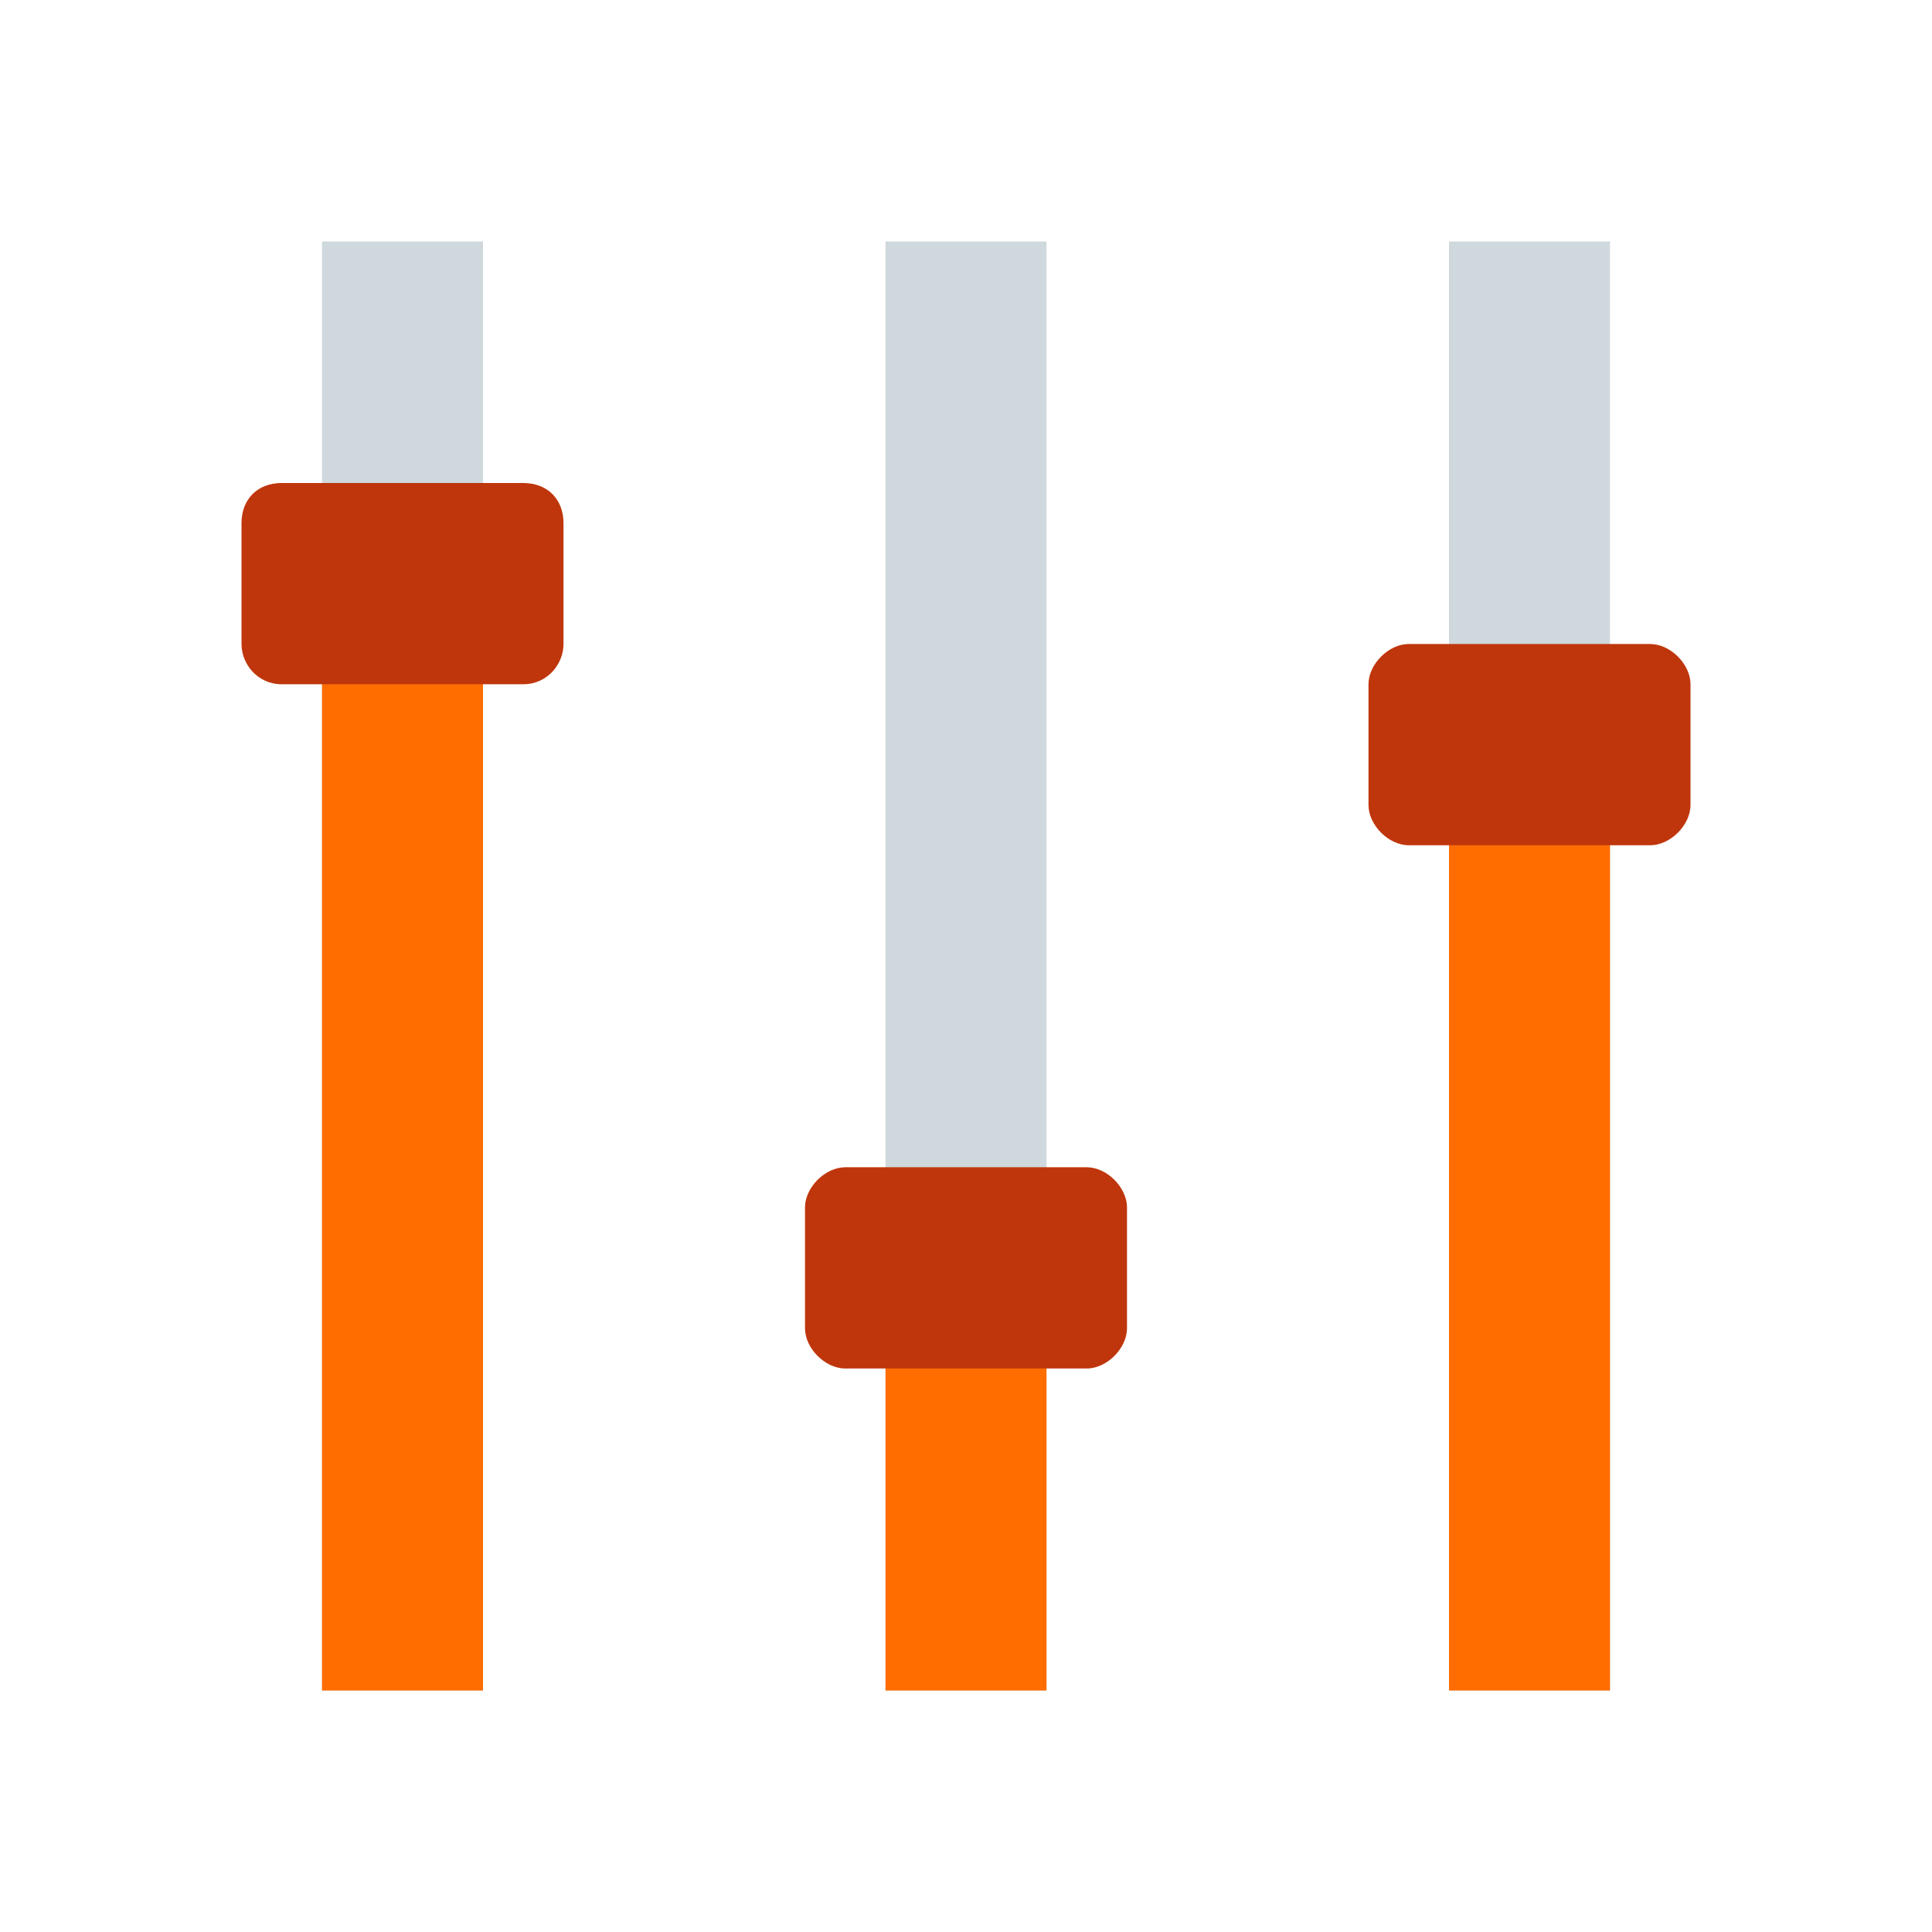
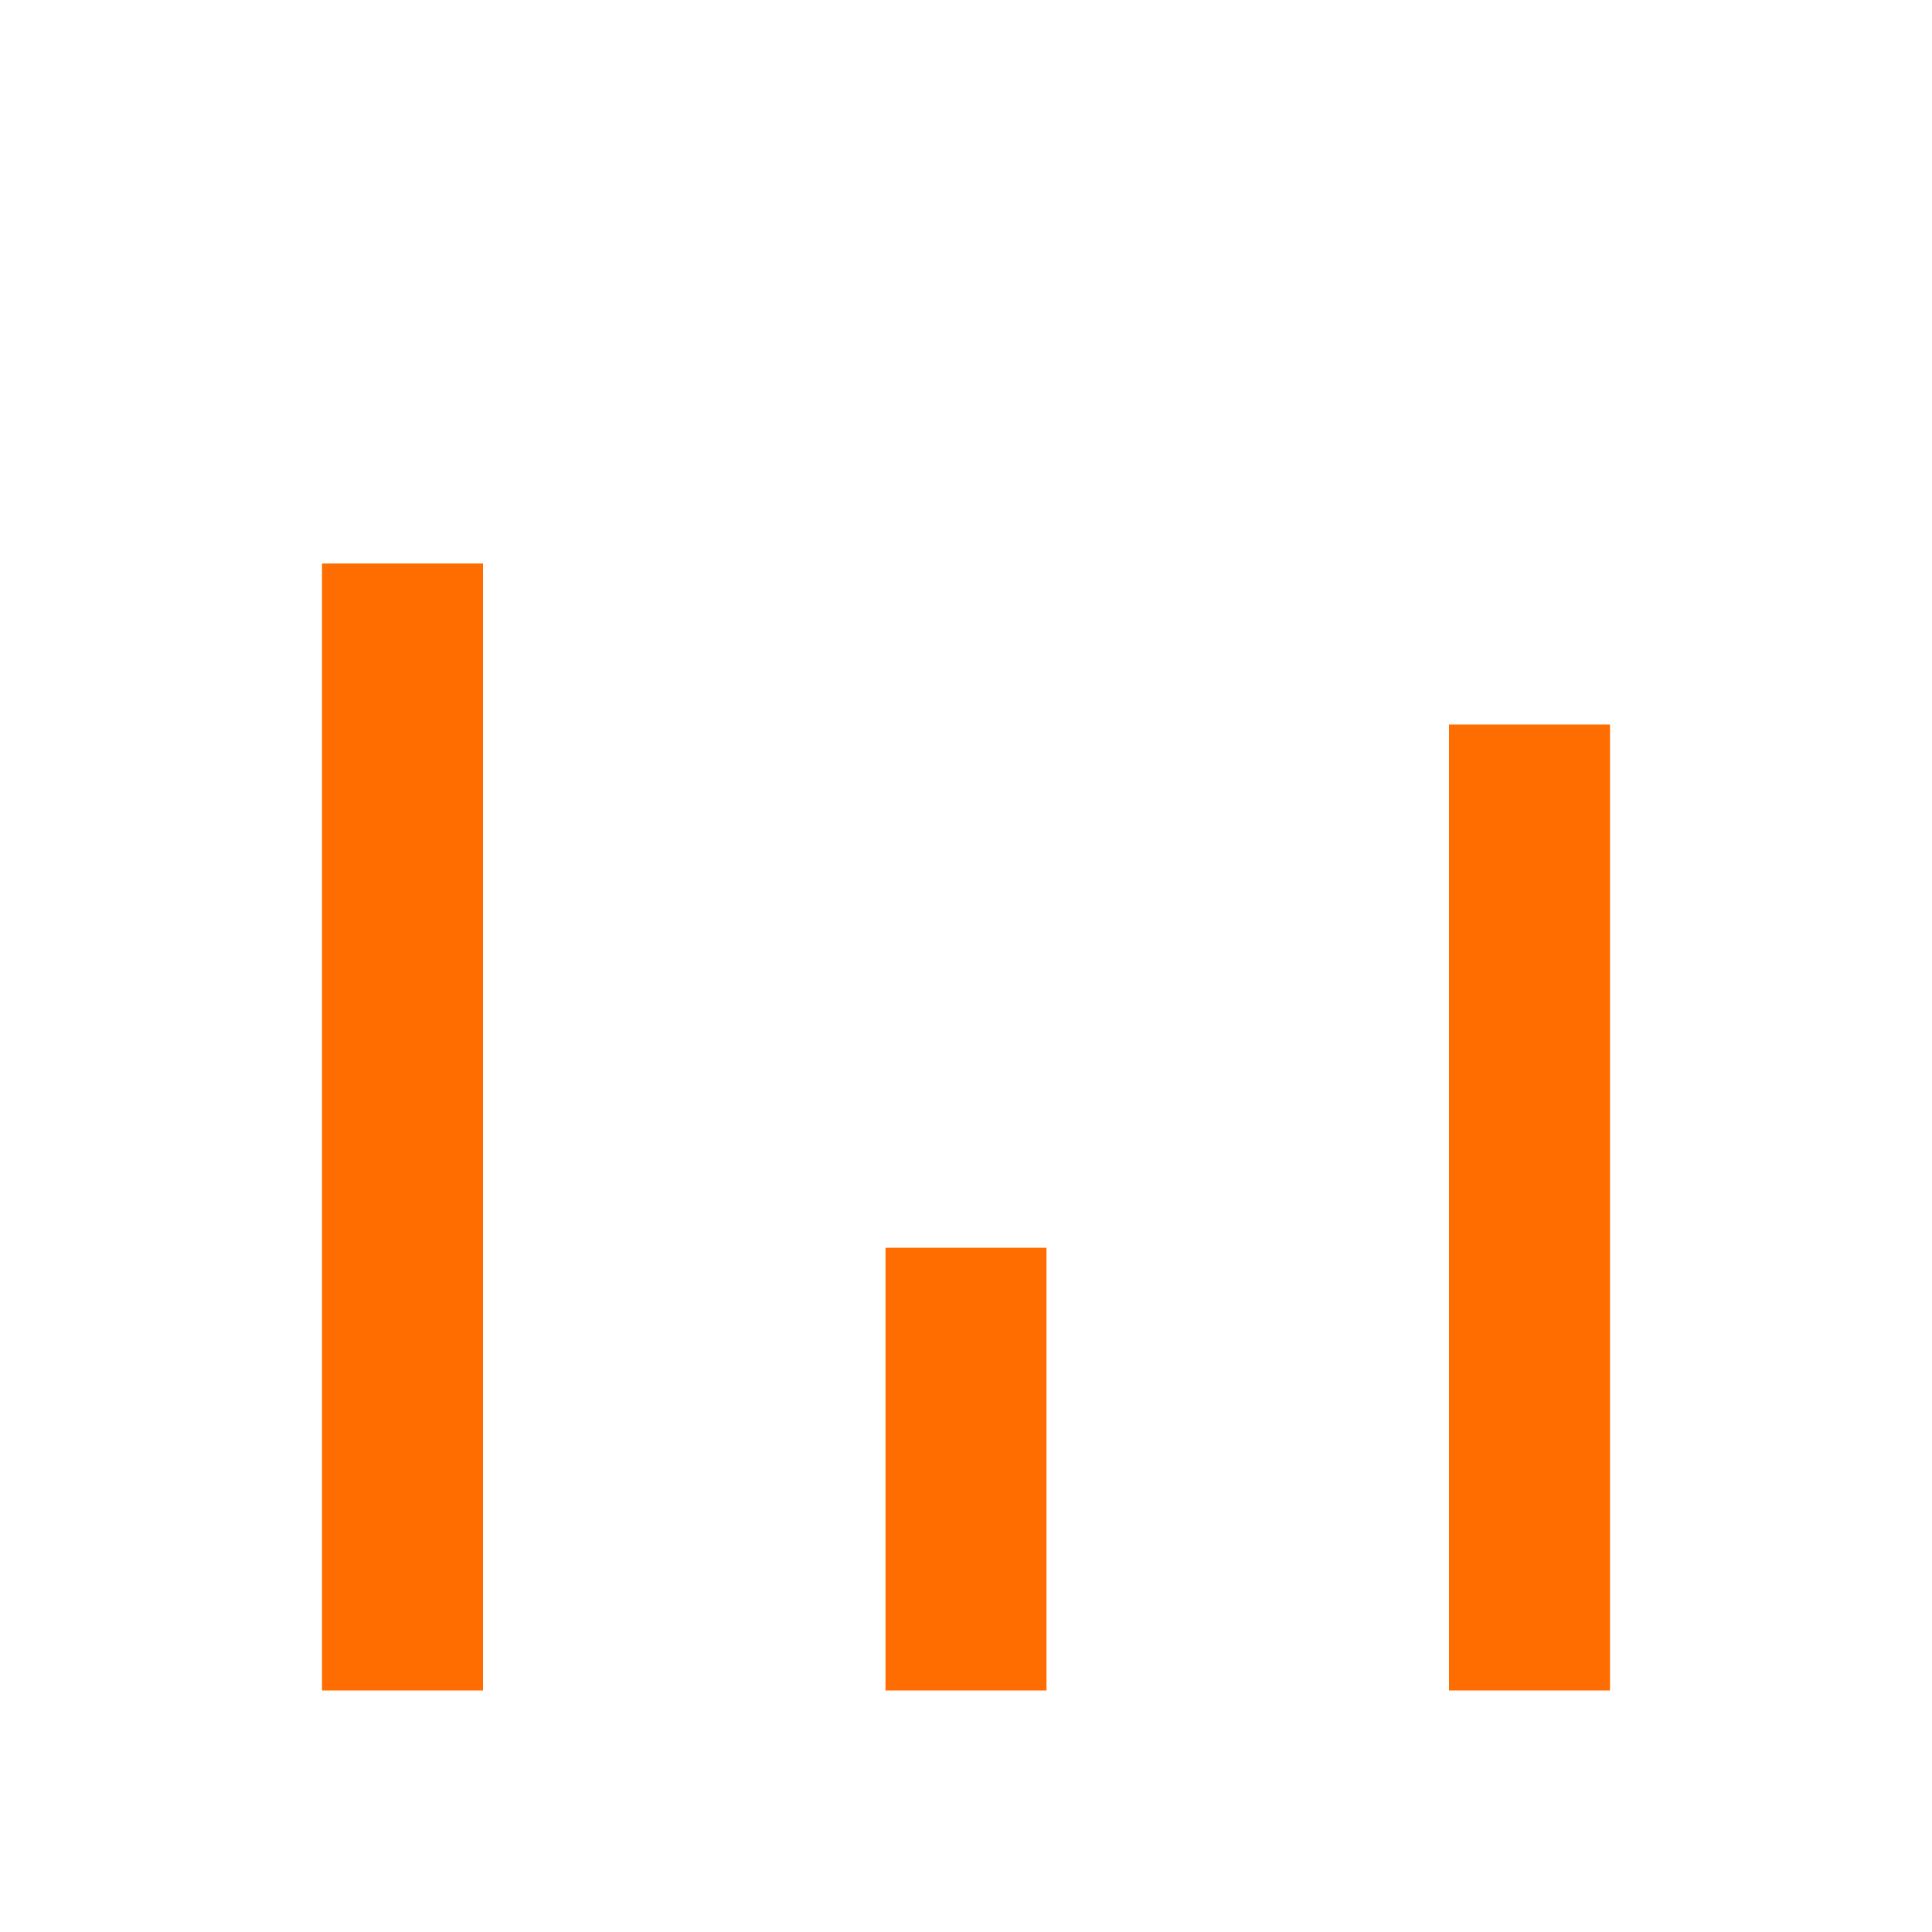
<svg xmlns="http://www.w3.org/2000/svg" viewBox="0 0 48 48" width="100px" height="100px">
-   <path fill="#CFD8DC" d="M22,42V6h4v36H22z M40,42V6h-4v36H40z M12,42V6H8v36H12z" />
-   <path fill="#FF6D00" d="M36,42V18h4v24H36z M12,42V14H8v28H12z M26,42V31h-4v11H26z" />
-   <path fill="#BF360C" d="M34,20v-3c0-0.5,0.5-1,1-1h6c0.5,0,1,0.5,1,1v3c0,0.5-0.5,1-1,1h-6C34.5,21,34,20.5,34,20z M7,17h6c0.6,0,1-0.5,1-1v-3c0-0.6-0.4-1-1-1H7c-0.6,0-1,0.4-1,1v3C6,16.5,6.4,17,7,17z M21,34h6c0.5,0,1-0.5,1-1v-3c0-0.5-0.5-1-1-1h-6c-0.5,0-1,0.5-1,1v3C20,33.5,20.5,34,21,34z" />
+   <path fill="#FF6D00" d="M36,42V18h4v24H36z M12,42V14H8v28H12z M26,42V31h-4v11H26" />
</svg>